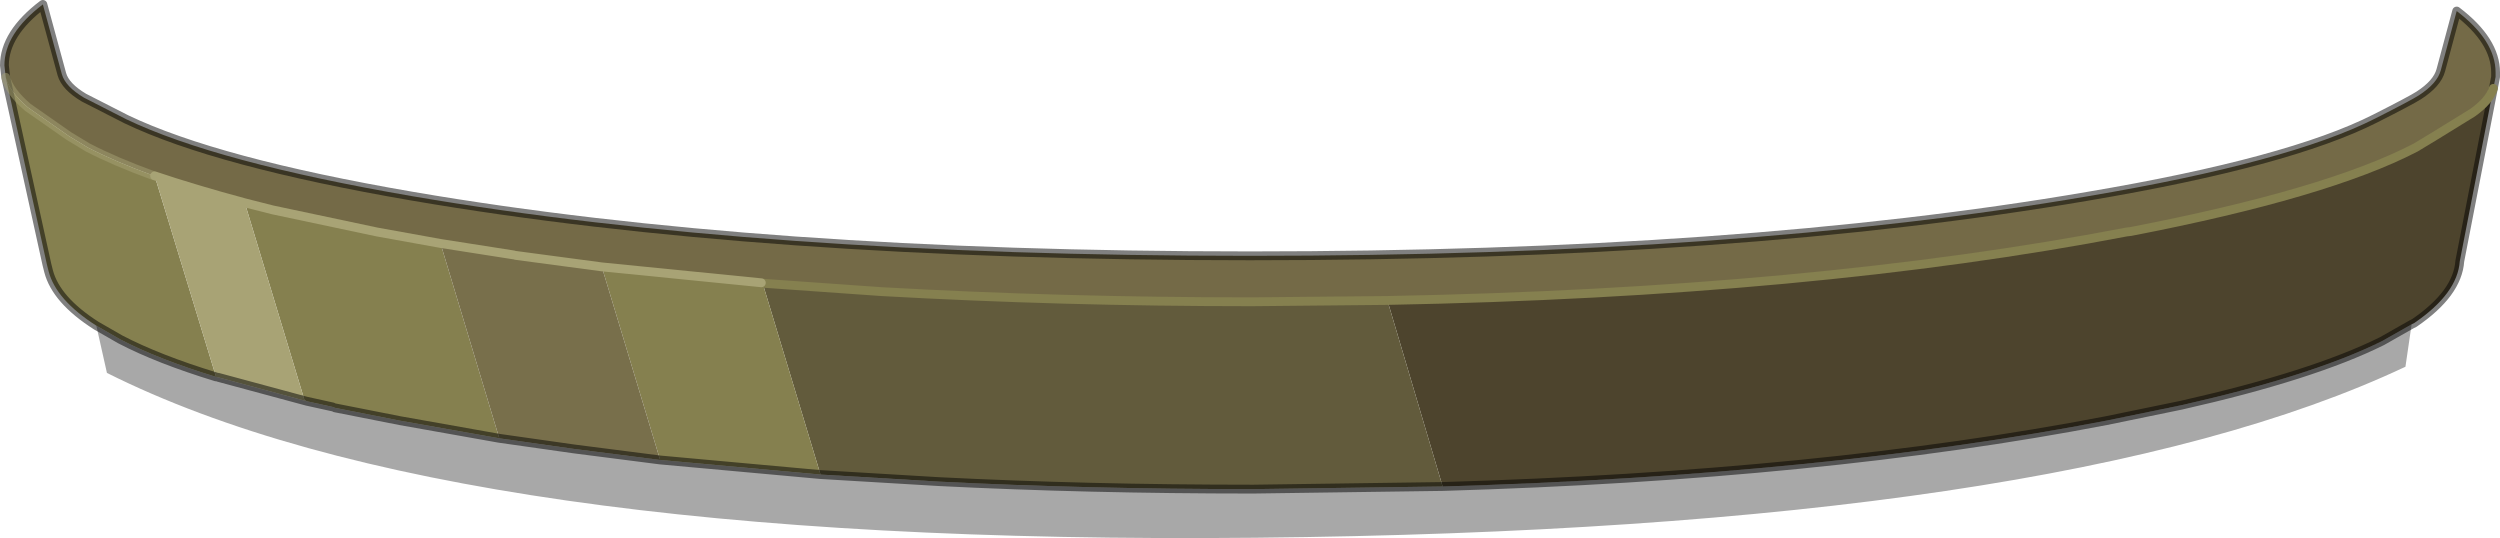
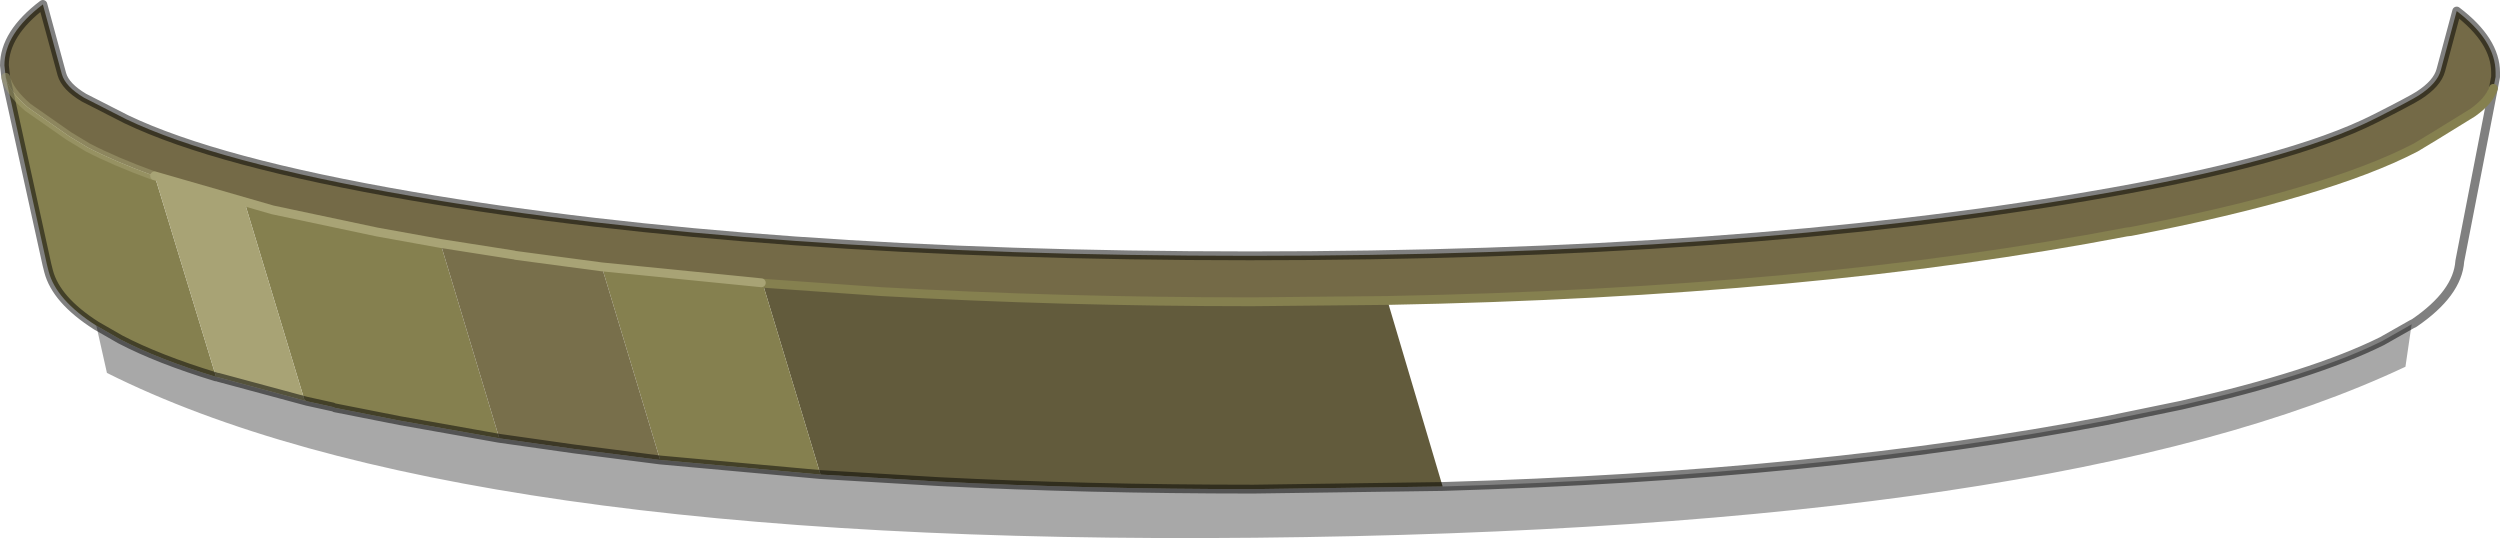
<svg xmlns="http://www.w3.org/2000/svg" height="60.9px" width="282.9px">
  <g transform="matrix(1.0, 0.0, 0.0, 1.0, 1.8, 5.75)">
    <path d="M280.35 4.25 Q279.9 5.65 278.0 7.0 L273.7 9.65 271.55 10.95 Q261.55 16.15 239.3 20.45 L238.85 20.5 Q203.2 27.35 155.2 28.25 L139.85 28.4 Q118.4 28.4 97.95 27.25 L84.5 26.3 84.35 26.25 66.3 24.45 56.55 23.15 56.35 23.1 48.05 21.8 40.85 20.5 29.05 18.0 25.9 17.2 Q20.15 15.65 15.7 14.15 L15.5 14.1 Q11.25 12.55 8.15 10.95 L6.0 9.65 1.35 6.4 Q-0.75 4.6 -1.15 3.0 L-1.3 1.65 Q-1.3 -1.95 3.05 -5.25 L5.2 2.65 Q5.6 4.05 7.7 5.3 L12.5 7.75 Q22.75 12.65 44.85 16.45 84.15 23.2 139.65 23.2 195.2 23.2 234.5 16.45 257.25 12.6 267.0 7.65 271.05 5.6 271.9 5.05 274.0 3.7 274.4 2.2 L276.2 -4.5 Q280.6 -1.15 280.6 2.45 L280.6 2.95 280.35 4.25" fill="#746a47" fill-rule="evenodd" stroke="none" />
-     <path d="M155.2 28.25 Q203.2 27.35 238.85 20.5 L239.3 20.45 Q261.55 16.15 271.55 10.95 L273.7 9.65 278.0 7.0 Q279.9 5.65 280.35 4.25 L276.55 23.8 Q276.3 27.45 271.4 30.8 L271.1 30.95 267.75 32.85 Q259.9 36.75 245.05 40.1 L236.55 41.85 Q204.35 48.05 161.45 49.3 L155.2 28.25" fill="#4d442d" fill-rule="evenodd" stroke="none" />
    <path d="M161.45 49.3 Q204.35 48.05 236.55 41.85 L245.05 40.1 Q259.9 36.75 267.75 32.85 L271.1 30.95 270.4 35.75 Q231.3 54.2 140.3 55.1 49.3 56.0 10.3 36.45 L9.1 31.1 11.8 32.65 Q16.1 34.9 22.65 36.9 L22.9 36.95 32.9 39.65 35.85 40.3 36.1 40.4 43.45 41.85 54.7 43.85 63.15 45.05 72.9 46.3 91.05 47.95 104.45 48.75 Q121.3 49.6 140.0 49.6 L161.45 49.3" fill="#000000" fill-opacity="0.341" fill-rule="evenodd" stroke="none" />
    <path d="M84.5 26.3 L97.95 27.25 Q118.4 28.4 139.85 28.4 L155.2 28.25 161.45 49.3 140.0 49.6 Q121.3 49.6 104.45 48.75 L91.05 47.95 84.5 26.3" fill="#625b3c" fill-rule="evenodd" stroke="none" />
    <path d="M-1.15 3.0 Q-0.75 4.6 1.35 6.4 L6.0 9.65 8.15 10.95 Q11.25 12.55 15.5 14.1 L15.7 14.15 22.65 36.9 Q16.1 34.9 11.8 32.65 L9.1 31.1 Q4.55 28.2 3.7 24.95 L3.5 24.15 -1.15 3.0 M25.9 17.2 L29.05 18.0 40.85 20.5 48.05 21.8 54.7 43.85 43.45 41.85 36.1 40.4 35.85 40.3 32.9 39.65 32.65 39.5 25.9 17.2 M66.3 24.45 L84.35 26.25 84.5 26.3 91.05 47.95 72.9 46.3 66.3 24.45" fill="#85804f" fill-rule="evenodd" stroke="none" />
    <path d="M48.05 21.8 L56.35 23.1 56.55 23.15 66.3 24.45 72.9 46.3 63.15 45.05 54.7 43.85 48.05 21.8" fill="#786f4b" fill-rule="evenodd" stroke="none" />
    <path d="M15.7 14.15 Q20.15 15.65 25.9 17.2 L32.65 39.5 32.9 39.65 22.9 36.95 22.65 36.9 15.7 14.15" fill="#a8a375" fill-rule="evenodd" stroke="none" />
    <path d="M280.35 4.25 L280.6 2.95 280.6 2.45 Q280.6 -1.15 276.2 -4.5 L274.4 2.2 Q274.0 3.7 271.9 5.05 271.05 5.6 267.0 7.65 257.25 12.6 234.5 16.45 195.2 23.2 139.65 23.2 84.15 23.2 44.85 16.45 22.75 12.65 12.5 7.75 L7.7 5.3 Q5.6 4.05 5.2 2.65 L3.05 -5.25 Q-1.3 -1.95 -1.3 1.65 L-1.15 3.0 3.5 24.15 3.7 24.95 Q4.55 28.2 9.1 31.1 L11.8 32.65 Q16.1 34.9 22.65 36.9 M161.45 49.3 Q204.35 48.05 236.55 41.85 L245.05 40.1 Q259.9 36.75 267.75 32.85 L271.1 30.95 271.4 30.8 Q276.3 27.45 276.55 23.8 L280.35 4.25 M91.05 47.95 L104.45 48.75 Q121.3 49.6 140.0 49.6 L161.45 49.3 M54.7 43.85 L43.45 41.85 36.1 40.4 M35.85 40.3 L32.9 39.65 22.9 36.95 M72.9 46.3 L63.15 45.05 54.7 43.85 M72.9 46.3 L91.05 47.95" fill="none" stroke="#000000" stroke-linecap="round" stroke-linejoin="round" stroke-opacity="0.498" stroke-width="1.0" />
    <path d="M155.2 28.25 Q203.2 27.35 238.85 20.5 L239.3 20.45 Q261.55 16.15 271.55 10.95 L273.7 9.65 278.0 7.0 Q279.9 5.65 280.35 4.25 M84.5 26.3 L97.95 27.25 Q118.4 28.4 139.85 28.4 L155.2 28.25" fill="none" stroke="#85804f" stroke-linecap="round" stroke-linejoin="round" stroke-width="1.0" />
-     <path d="M15.7 14.15 Q20.15 15.65 25.9 17.2 L29.05 18.0 40.85 20.5 48.05 21.8 56.35 23.1 M56.55 23.15 L66.3 24.45 84.35 26.25" fill="none" stroke="#a8a375" stroke-linecap="round" stroke-linejoin="round" stroke-width="1.0" />
+     <path d="M15.7 14.15 L29.05 18.0 40.85 20.5 48.05 21.8 56.35 23.1 M56.55 23.15 L66.3 24.45 84.35 26.25" fill="none" stroke="#a8a375" stroke-linecap="round" stroke-linejoin="round" stroke-width="1.0" />
    <path d="M-1.15 3.0 Q-0.75 4.6 1.35 6.4 L6.0 9.65 8.15 10.95 Q11.25 12.55 15.5 14.1" fill="none" stroke="#a8a375" stroke-linecap="round" stroke-linejoin="round" stroke-opacity="0.498" stroke-width="1.0" />
  </g>
</svg>